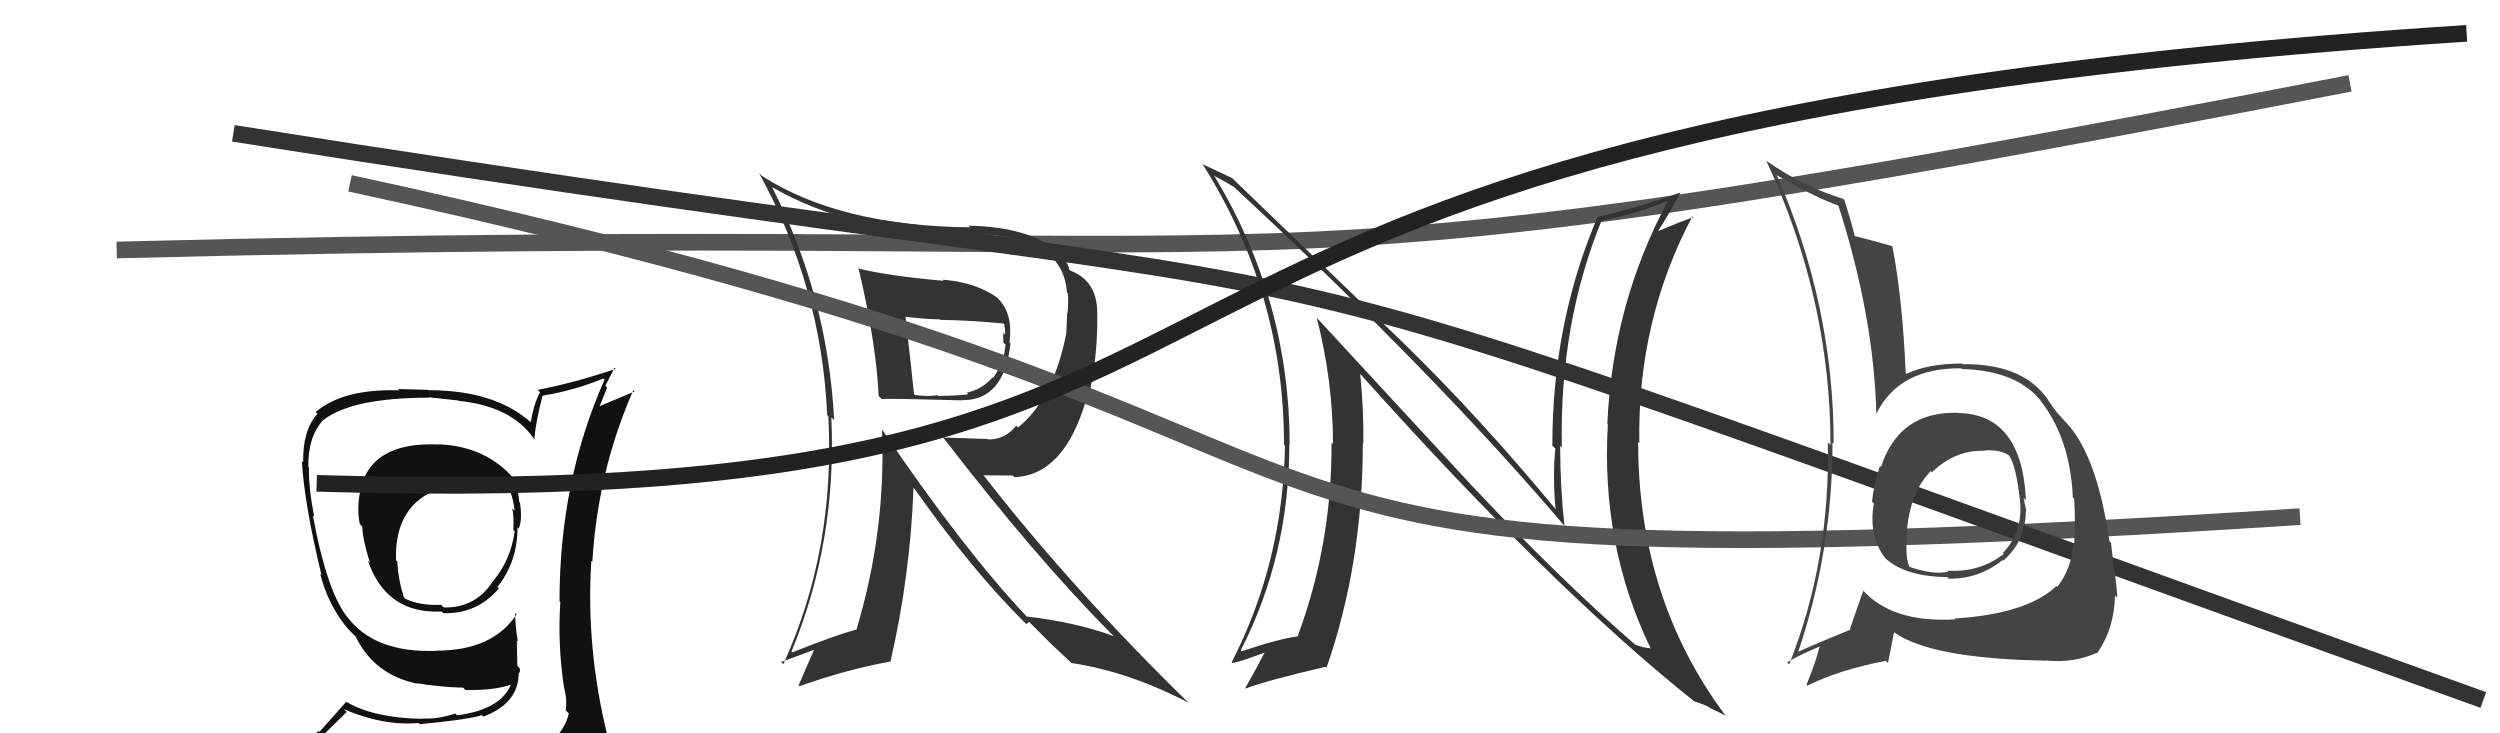
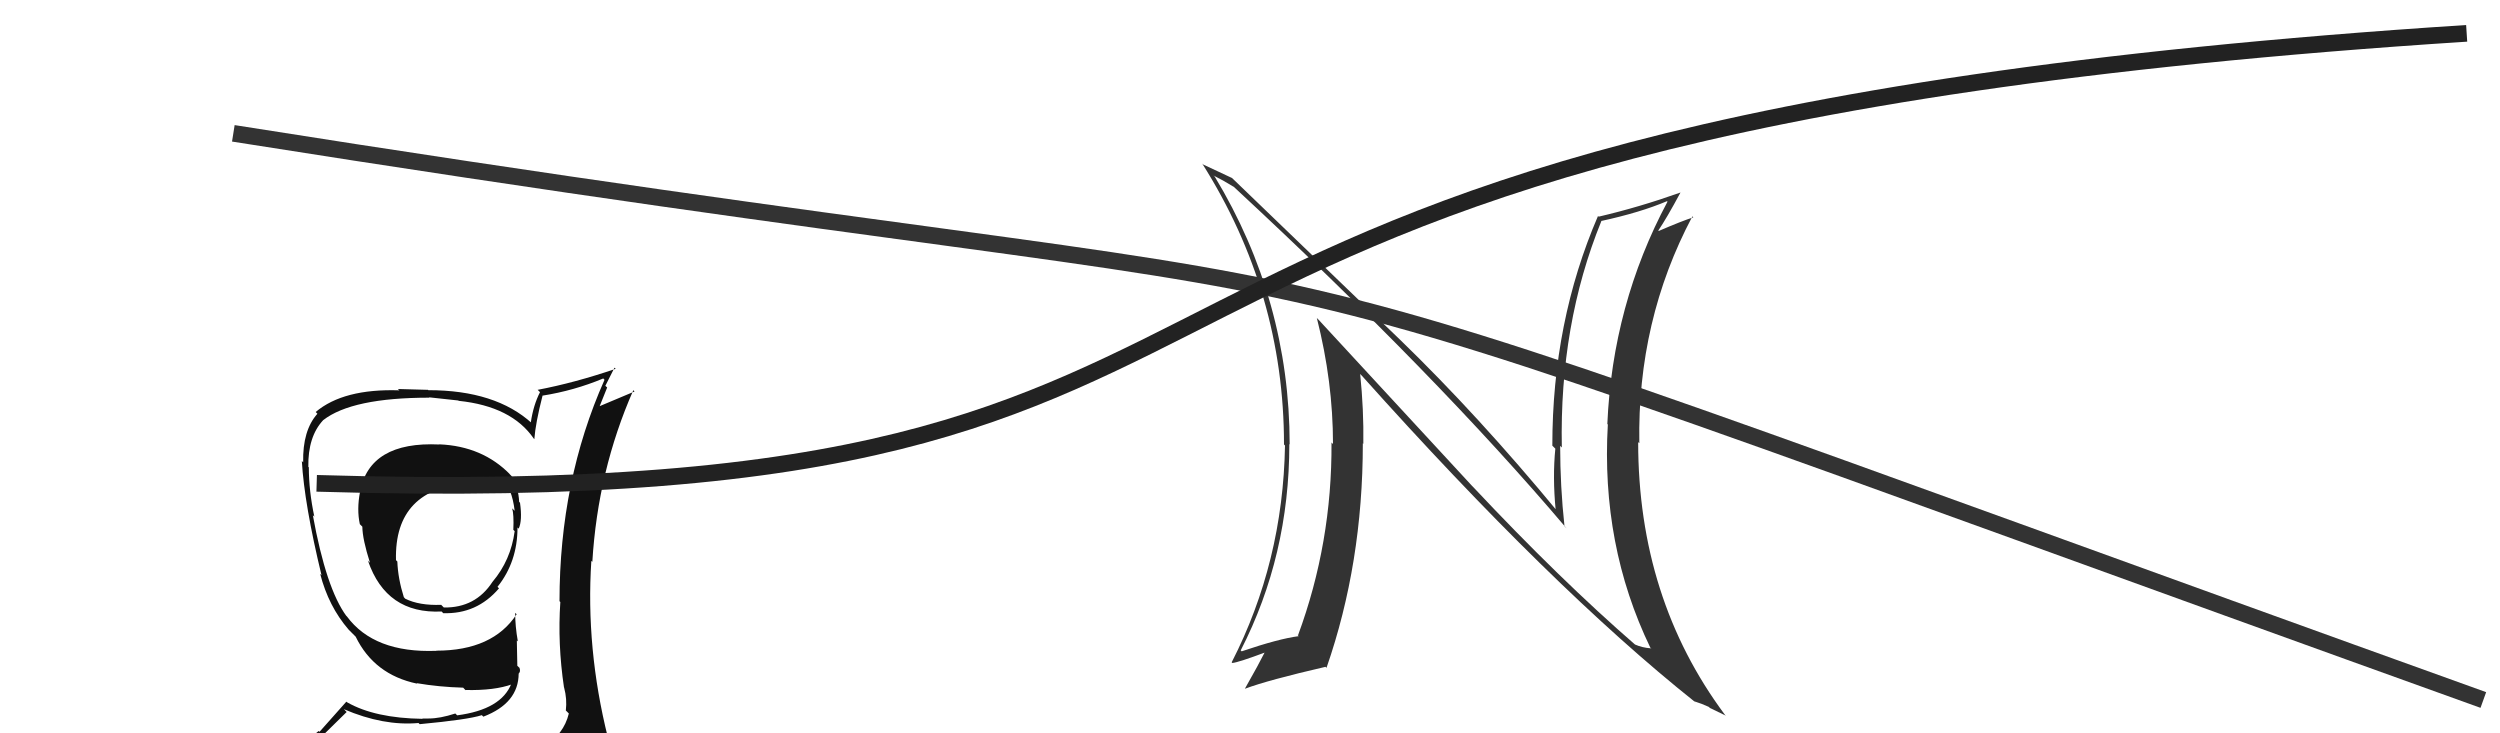
<svg xmlns="http://www.w3.org/2000/svg" width="150" height="44" viewBox="0,0,150,44">
-   <path d="M7 15 C85 13,69 19,141 5" stroke="#555" fill="none" />
  <path fill="#333" d="M88.32 29.15L79.13 19.20L79.01 19.08Q79.98 22.90 79.98 26.64L79.83 26.49L79.89 26.55Q79.93 32.57 77.88 38.12L77.82 38.07L77.92 38.17Q76.74 38.32 74.50 39.08L74.45 39.03L74.44 39.03Q77.36 33.34 77.36 26.64L77.42 26.71L77.38 26.66Q77.37 18.02 72.88 10.59L72.90 10.61L72.81 10.53Q73.36 10.80 74.04 11.22L74.00 11.17L74.07 11.25Q86.16 22.46 94.00 31.71L93.93 31.64L93.87 31.58Q93.61 29.19 93.61 26.75L93.63 26.77L93.71 26.85Q93.56 19.47 96.08 13.27L96.03 13.23L96.07 13.26Q98.42 12.75 100.02 12.07L99.96 12.01L100.05 12.10Q96.75 18.28 96.44 25.44L96.46 25.46L96.47 25.47Q96.05 32.70 99.02 38.86L99.10 38.94L99.05 38.90Q98.52 38.86 98.10 38.67L98.18 38.74L98.19 38.75Q93.61 34.78 88.39 29.22L88.24 29.07ZM101.72 42.13L101.72 42.14L101.66 42.08Q102.11 42.22 102.52 42.41L102.60 42.48L103.55 42.94L103.49 42.88Q98.29 35.89 98.29 26.52L98.24 26.48L98.36 26.59Q98.23 19.23 101.54 12.99L101.52 12.96L101.60 13.04Q100.93 13.25 99.52 13.86L99.62 13.96L99.50 13.83Q99.99 13.11 100.83 11.55L100.80 11.52L100.83 11.55Q98.36 12.43 95.92 13.00L95.84 12.92L95.88 12.96Q93.14 19.31 93.14 26.74L93.28 26.88L93.32 26.92Q93.15 28.62 93.34 30.60L93.47 30.72L93.52 30.77Q88.72 24.95 83.96 20.34L84.01 20.39L73.88 10.64L73.92 10.68Q73.41 10.44 72.19 9.87L72.05 9.73L72.13 9.81Q77.04 17.57 77.04 26.67L76.97 26.60L77.10 26.73Q76.98 33.73 73.90 39.74L73.92 39.76L73.94 39.78Q74.32 39.74 75.95 39.13L75.81 38.99L75.91 39.09Q75.54 39.83 74.70 41.31L74.69 41.29L74.71 41.32Q76.07 40.81 79.53 40.01L79.49 39.97L79.59 40.07Q81.77 33.80 81.77 26.60L81.83 26.66L81.80 26.63Q81.83 24.57 81.61 22.44L81.63 22.46L81.70 22.53Q93.09 35.26 101.69 42.11Z" />
-   <path fill="#333" d="M51.44 16.08L51.56 16.21L51.53 16.18Q52.57 20.57 52.72 23.77L52.78 23.82L52.90 23.94Q53.32 23.90 57.70 24.02L57.65 23.97L57.69 24.01Q60.25 24.06 60.63 20.60L60.67 20.63L60.57 20.54Q60.80 18.82 59.88 17.91L59.81 17.83L59.84 17.86Q58.53 16.93 56.55 16.78L56.53 16.76L56.62 16.85Q53.32 16.56 51.45 16.10ZM52.99 25.86L53.00 25.87L52.92 25.79Q53.17 31.86 51.38 37.80L51.39 37.81L51.36 37.78Q50.12 38.11 47.54 39.14L47.46 39.06L47.49 39.09Q50.22 32.50 49.88 25.04L50.02 25.18L50.05 25.21Q49.66 17.77 46.34 11.26L46.34 11.26L46.31 11.22Q51.19 14.04 58.15 14.04L58.28 14.17L58.17 14.06Q63.76 14.01 64.02 17.55L64.05 17.58L64.07 17.60Q64.12 18.18 64.05 18.79L64.03 18.77L63.98 19.95L63.99 19.95Q63.21 23.93 61.08 25.65L61.05 25.62L60.97 25.54Q60.32 26.37 59.29 26.37L59.25 26.34L56.58 26.25L56.62 26.29Q62.13 33.44 66.66 38.01L66.77 38.11L66.83 38.17Q64.54 37.33 61.60 36.99L61.64 37.02L61.65 37.04Q57.89 33.08 52.98 25.85ZM61.53 37.41L61.57 37.44L61.75 37.32L63.10 38.67L63.05 38.62Q63.60 39.13 64.25 39.74L64.26 39.76L64.28 39.78Q67.74 40.30 71.32 42.17L71.40 42.25L71.48 42.33Q64.47 35.51 59.06 28.58L59.00 28.52L60.76 28.53L60.86 28.63Q63.84 28.52 65.17 23.99L65.31 24.13L65.25 24.07Q65.84 21.76 65.84 19.06L65.83 19.06L65.83 19.05Q65.94 16.89 64.23 16.24L64.12 16.13L64.13 16.14Q64.18 15.92 63.61 15.24L63.46 15.08L63.48 15.11Q61.76 13.61 58.10 13.54L58.16 13.59L58.20 13.64Q50.40 13.56 45.72 10.56L45.71 10.55L45.54 10.38Q49.29 17.21 49.63 24.90L49.71 24.98L49.70 24.97Q50.12 33.00 47.00 39.85L46.82 39.68L46.86 39.72Q48.21 39.23 49.01 38.93L48.91 38.83L47.92 41.11L47.97 41.17Q50.75 40.18 53.42 39.69L53.43 39.70L53.43 39.69Q54.62 34.50 54.81 29.28L54.76 29.22L54.88 29.34Q58.34 34.25 61.50 37.37ZM60.15 19.36L60.27 19.47L60.25 19.45Q60.31 19.74 60.31 20.08L60.19 19.96L60.20 20.55L60.33 20.67Q60.27 21.72 59.59 22.67L59.68 22.76L59.56 22.64Q58.92 23.37 58.00 23.56L58.01 23.57L58.09 23.65Q57.89 23.72 56.29 23.76L56.32 23.79L56.24 23.71Q55.74 23.81 54.90 23.70L54.89 23.69L54.84 23.64Q54.68 22.06 54.33 19.02L54.40 19.08L54.32 19.01Q55.70 19.16 56.38 19.16L56.39 19.17L56.41 19.19Q58.27 19.22 60.21 19.41Z" />
-   <path d="M21 11 C95 27,60 36,138 31" stroke="#555" fill="none" />
  <path d="M14 8 C96 21,60 10,149 42" stroke="#333" fill="none" />
  <path fill="#111" d="M26.35 26.65L26.50 26.80L26.37 26.67Q22.17 26.47 21.60 29.51L21.62 29.53L21.60 29.52Q21.40 30.57 21.59 31.45L21.72 31.58L21.74 31.60Q21.75 32.36 22.20 33.77L22.04 33.60L22.08 33.65Q23.18 36.85 26.50 36.69L26.61 36.81L26.59 36.79Q28.61 36.86 29.94 35.30L29.89 35.25L29.85 35.21Q31.05 33.71 31.05 31.65L31.07 31.67L31.12 31.72Q31.35 31.23 31.20 30.16L31.09 30.06L31.15 30.12Q31.11 29.24 30.69 28.56L30.55 28.42L30.61 28.47Q28.95 26.77 26.36 26.66ZM31.27 45.20L31.36 45.29L31.31 45.24Q29.38 45.70 21.30 46.08L21.36 46.14L21.28 46.06Q19.73 46.25 18.09 45.42L18.04 45.37L18.07 45.40Q18.97 44.51 20.80 42.72L20.65 42.57L20.63 42.55Q23.01 43.57 25.11 43.38L25.14 43.41L25.18 43.45Q28.07 43.18 28.91 42.91L28.84 42.84L29.00 43.00Q31.12 42.19 31.12 40.40L31.20 40.49L31.12 40.41Q31.25 40.30 31.17 40.07L31.04 39.95L31.01 38.43L31.07 38.48Q30.91 37.57 30.91 36.77L30.97 36.83L31.00 36.85Q29.57 39.04 26.18 39.04L26.18 39.04L26.18 39.05Q22.44 39.19 20.81 36.98L20.62 36.80L20.79 36.97Q19.57 35.32 18.77 30.91L18.82 30.96L18.86 31.00Q18.53 29.45 18.53 28.04L18.52 28.03L18.50 28.01Q18.47 26.20 19.39 25.21L19.39 25.21L19.39 25.21Q21.12 23.86 25.76 23.86L25.75 23.84L27.50 24.03L27.52 24.05Q30.70 24.38 32.03 26.32L31.99 26.28L32.06 26.35Q32.13 25.39 32.55 23.75L32.61 23.81L32.54 23.74Q34.44 23.44 36.19 22.71L36.19 22.70L36.27 22.79Q33.57 28.85 33.57 36.08L33.58 36.08L33.62 36.12Q33.45 38.63 33.84 41.25L33.87 41.29L33.85 41.27Q34.03 41.94 33.95 42.63L33.97 42.65L34.13 42.81Q33.83 44.06 32.61 44.82L32.53 44.74L32.55 44.76Q32.07 45.05 31.23 45.16ZM34.27 48.16L34.18 48.07L34.36 48.25Q35.66 48.14 36.42 47.19L36.52 47.29L36.46 47.22Q36.86 46.33 36.74 45.61L36.72 45.59L36.83 45.69Q36.64 44.98 36.45 44.21L36.38 44.14L36.47 44.24Q35.14 38.90 35.48 33.65L35.52 33.69L35.54 33.71Q35.87 28.25 38.00 23.41L38.07 23.49L35.93 24.39L35.96 24.42Q36.20 23.83 36.43 23.25L36.32 23.15L36.87 22.06L36.94 22.13Q34.47 22.97 32.26 23.39L32.35 23.48L32.40 23.53Q32.00 24.31 31.85 25.34L31.88 25.37L31.92 25.40Q29.74 23.41 25.70 23.41L25.68 23.39L23.87 23.34L23.96 23.42Q20.61 23.31 18.94 24.72L19.04 24.82L19.04 24.83Q18.15 25.83 18.19 27.74L18.18 27.73L18.11 27.66Q18.26 30.25 19.29 34.51L19.32 34.54L19.21 34.43Q19.71 36.38 20.92 37.78L20.89 37.75L21.13 37.99L21.33 38.19L21.34 38.20Q22.45 40.48 25.03 41.02L25.06 41.05L25.00 40.99Q26.34 41.22 27.79 41.26L27.96 41.44L27.93 41.40Q29.68 41.44 30.74 41.05L30.71 41.02L30.69 41.00Q30.09 42.57 27.43 42.92L27.42 42.91L27.32 42.81Q26.40 43.11 25.72 43.11L25.72 43.11L25.34 43.11L25.36 43.13Q22.50 43.09 20.83 42.14L20.78 42.10L19.17 43.91L19.12 43.86Q18.18 44.59 17.34 45.54L17.37 45.58L17.39 45.59Q18.31 46.05 19.30 46.24L19.38 46.32L18.49 47.19L18.42 47.12Q21.16 48.23 26.80 48.23L26.84 48.27L27.09 48.29L27.02 48.22Q30.76 48.34 34.33 48.22ZM28.26 28.98L28.26 28.97L28.35 29.07Q29.56 28.91 30.47 29.32L30.58 29.44L30.60 29.46Q30.80 29.96 30.88 30.65L30.89 30.66L30.73 30.50Q30.84 30.87 30.80 31.79L30.79 31.78L30.88 31.87Q30.65 33.61 29.55 34.91L29.59 34.95L29.55 34.91Q28.53 36.48 26.63 36.45L26.48 36.30L26.48 36.29Q25.15 36.34 24.31 35.92L24.24 35.84L24.23 35.83Q23.88 34.72 23.84 33.69L23.75 33.60L23.76 33.62Q23.64 29.27 28.25 28.97Z" />
-   <path fill="#444" d="M117.47 24.74L117.52 24.79L117.49 24.77Q113.96 24.66 112.86 28.01L112.76 27.92L112.80 27.95Q112.43 29.03 112.32 30.10L112.28 30.06L112.43 30.21Q112.10 32.13 113.09 33.46L113.14 33.51L113.17 33.54Q114.38 34.60 116.85 34.63L116.96 34.74L116.94 34.72Q118.75 34.74 120.16 33.60L120.14 33.58L120.20 33.64Q121.55 32.44 121.55 30.65L121.61 30.71L121.58 30.68Q121.50 30.25 121.42 29.87L121.45 29.91L121.56 30.01Q121.31 24.85 117.50 24.78ZM117.29 37.13L117.32 37.15L117.32 37.16Q113.52 37.39 111.73 35.37L111.82 35.47L111.80 35.44Q111.46 36.36 111.00 37.73L111.05 37.78L111.04 37.77Q109.12 38.55 107.86 39.12L107.85 39.11L107.88 39.14Q109.95 33.06 109.95 26.55L110.03 26.63L110.02 26.62Q110.03 18.33 106.60 10.49L106.69 10.58L106.64 10.53Q108.98 11.88 110.32 12.34L110.25 12.27L110.30 12.32Q112.43 18.98 112.58 24.80L112.48 24.70L112.59 24.81Q113.95 22.06 117.68 22.10L117.70 22.12L117.72 22.14Q121.01 22.23 122.49 24.09L122.53 24.13L122.39 23.99Q124.21 26.27 124.37 29.85L124.47 29.95L124.45 29.94Q124.53 31.11 124.45 32.71L124.32 32.58L124.38 32.64Q124.32 34.07 123.44 35.21L123.41 35.18L123.39 35.16Q121.61 36.84 117.27 37.11ZM122.90 39.77L122.93 39.80L122.76 39.63Q124.43 39.81 125.91 39.13L125.79 39.00L125.89 39.10Q126.86 37.67 126.90 35.73L127.06 35.89L127.04 35.88Q127.02 35.36 126.87 34.18L126.88 34.19L126.82 34.13Q126.78 33.48 126.66 32.57L126.68 32.59L126.56 32.46Q125.90 27.85 124.34 25.79L124.19 25.64L124.29 25.74Q124.31 25.72 123.51 24.85L123.38 24.72L123.44 24.77Q123.23 24.53 122.70 23.73L122.72 23.75L122.64 23.67Q121.13 21.82 117.78 21.85L117.76 21.83L117.73 21.81Q115.65 21.82 114.39 22.43L114.32 22.36L114.34 22.38Q114.16 18.01 113.55 14.81L113.44 14.70L113.50 14.76Q112.69 14.52 111.21 14.14L111.25 14.18L111.30 14.24Q111.12 13.44 110.66 12.00L110.70 12.04L110.60 11.93Q108.26 11.23 106.01 9.67L105.92 9.58L105.97 9.63Q109.83 17.91 109.83 26.70L109.67 26.53L109.67 26.53Q109.82 33.66 107.35 39.86L107.32 39.83L107.23 39.74Q107.86 39.35 109.20 38.78L109.29 38.87L109.18 38.77Q109.00 39.57 108.39 41.09L108.41 41.11L108.44 41.14Q110.37 40.18 113.15 39.65L113.28 39.78L113.64 37.93L113.65 37.94Q115.84 39.52 122.77 39.64ZM119.10 27.06L119.08 27.04L119.07 27.03Q120.03 26.96 120.56 27.34L120.67 27.45L120.54 27.32Q120.96 27.93 121.19 29.95L121.16 29.92L121.19 29.95Q121.43 31.86 120.17 33.18L120.07 33.07L120.23 33.23Q118.79 34.36 116.84 34.24L116.94 34.34L116.90 34.30Q116.04 34.51 114.56 34.01L114.60 34.06L114.56 34.01Q114.39 33.58 114.39 33.05L114.39 33.05L114.39 33.05Q114.29 29.86 115.85 28.26L115.93 28.35L115.81 28.26L115.90 28.35Q117.33 26.97 119.09 27.05Z" />
  <path d="M19 29 C85 31,55 8,148 2" stroke="#222" fill="none" />
</svg>